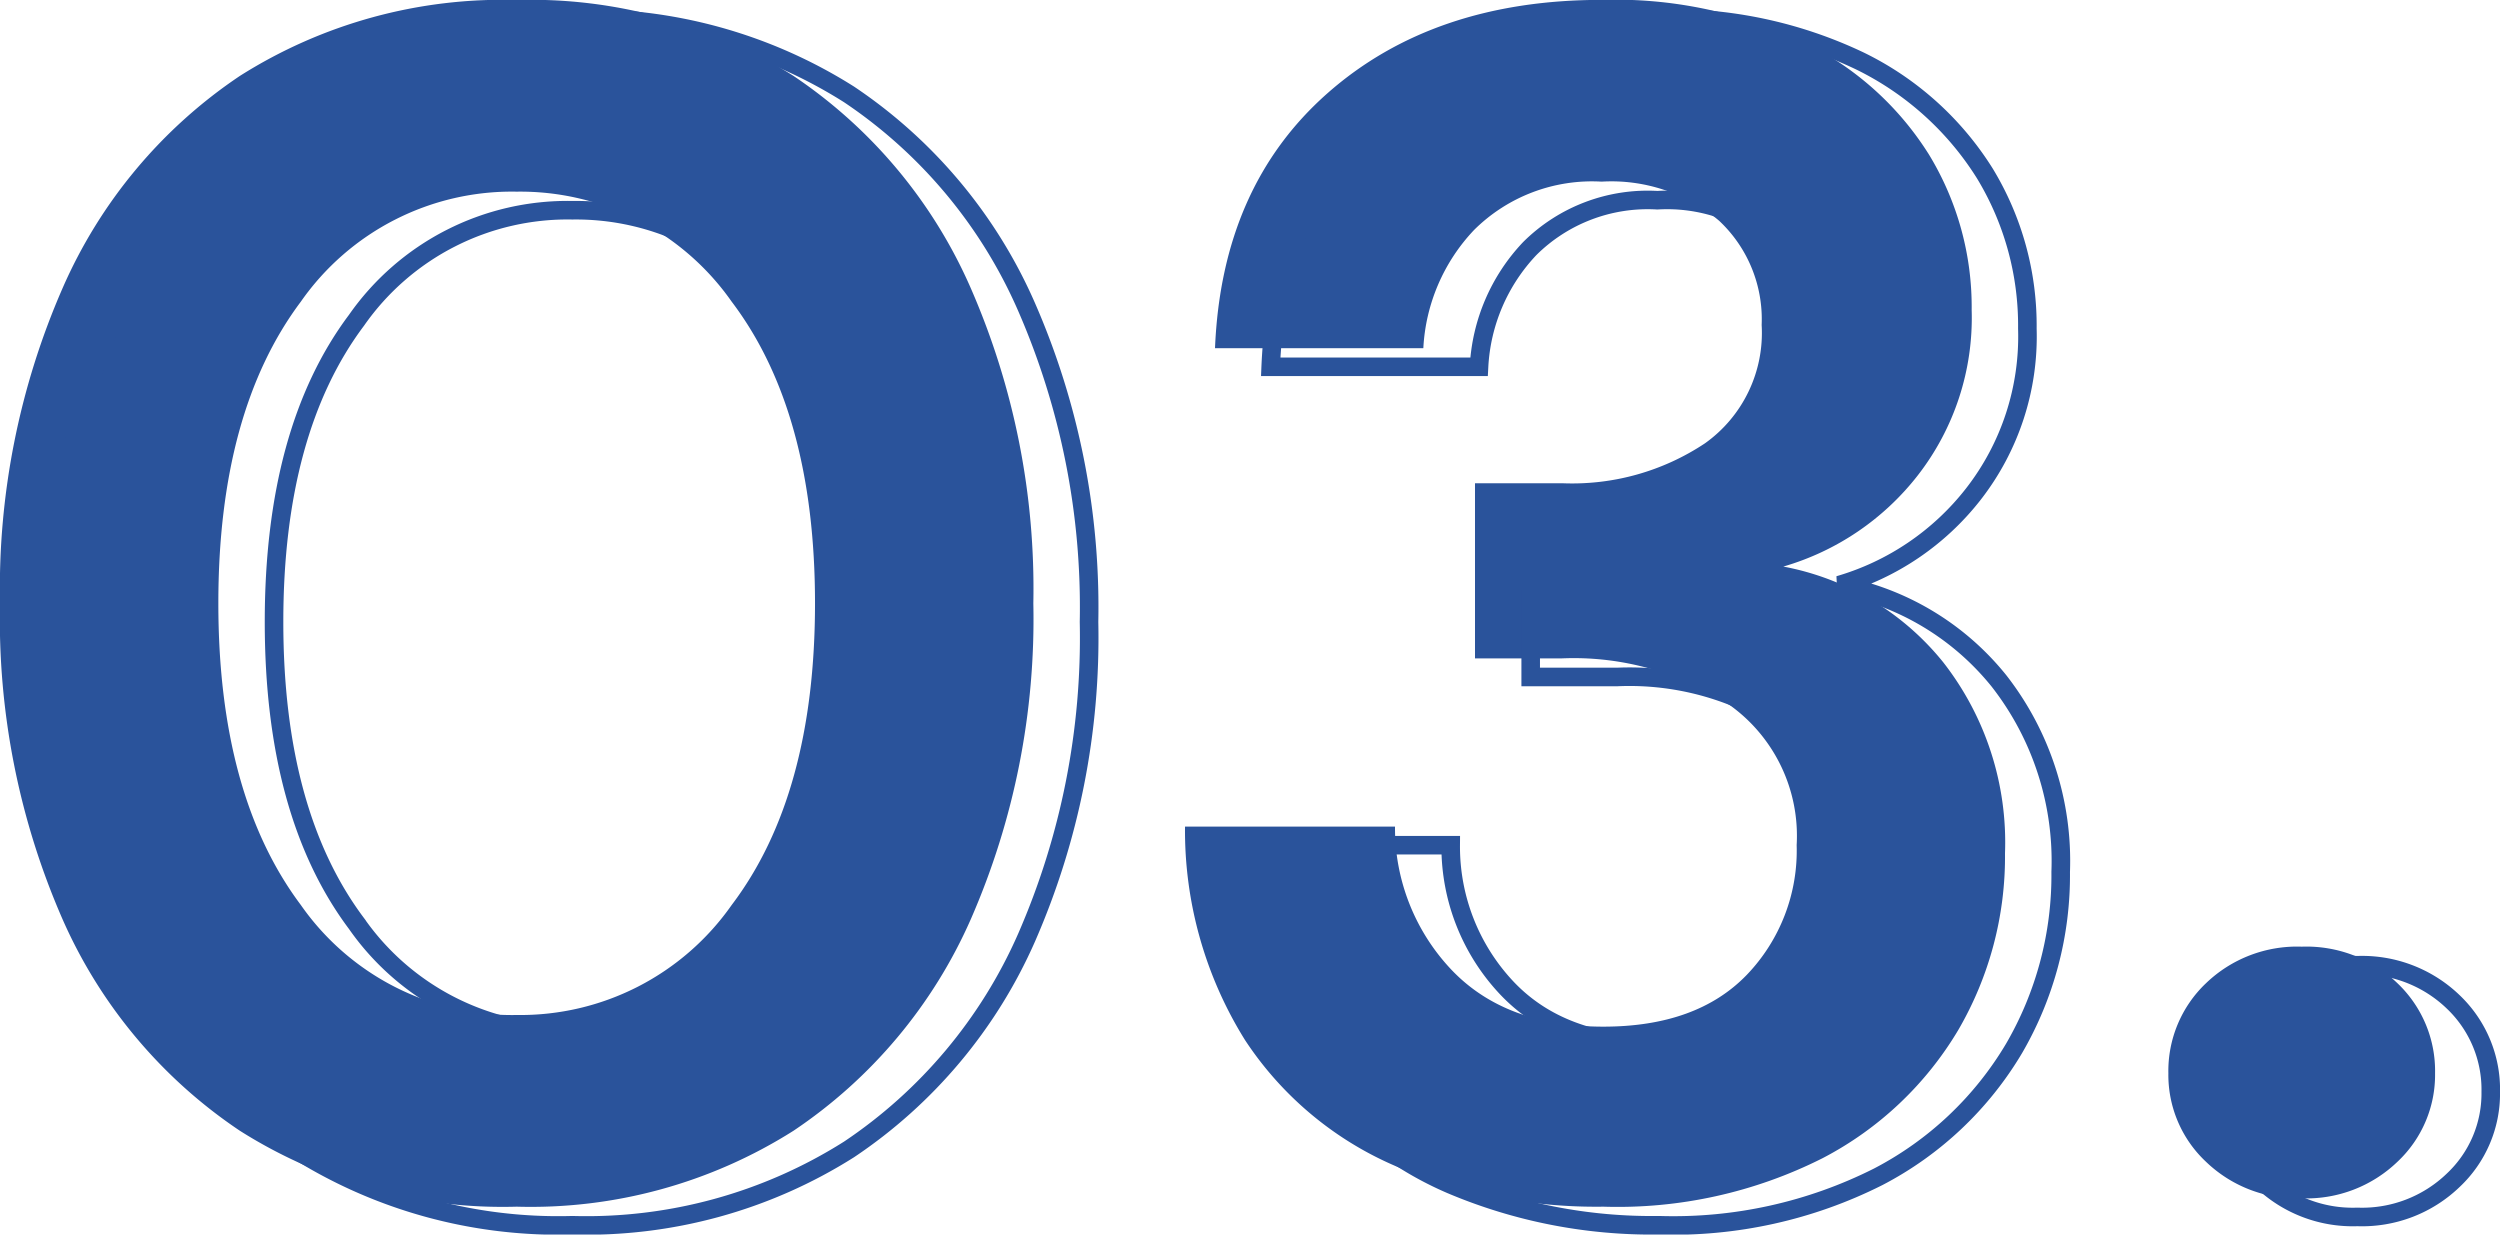
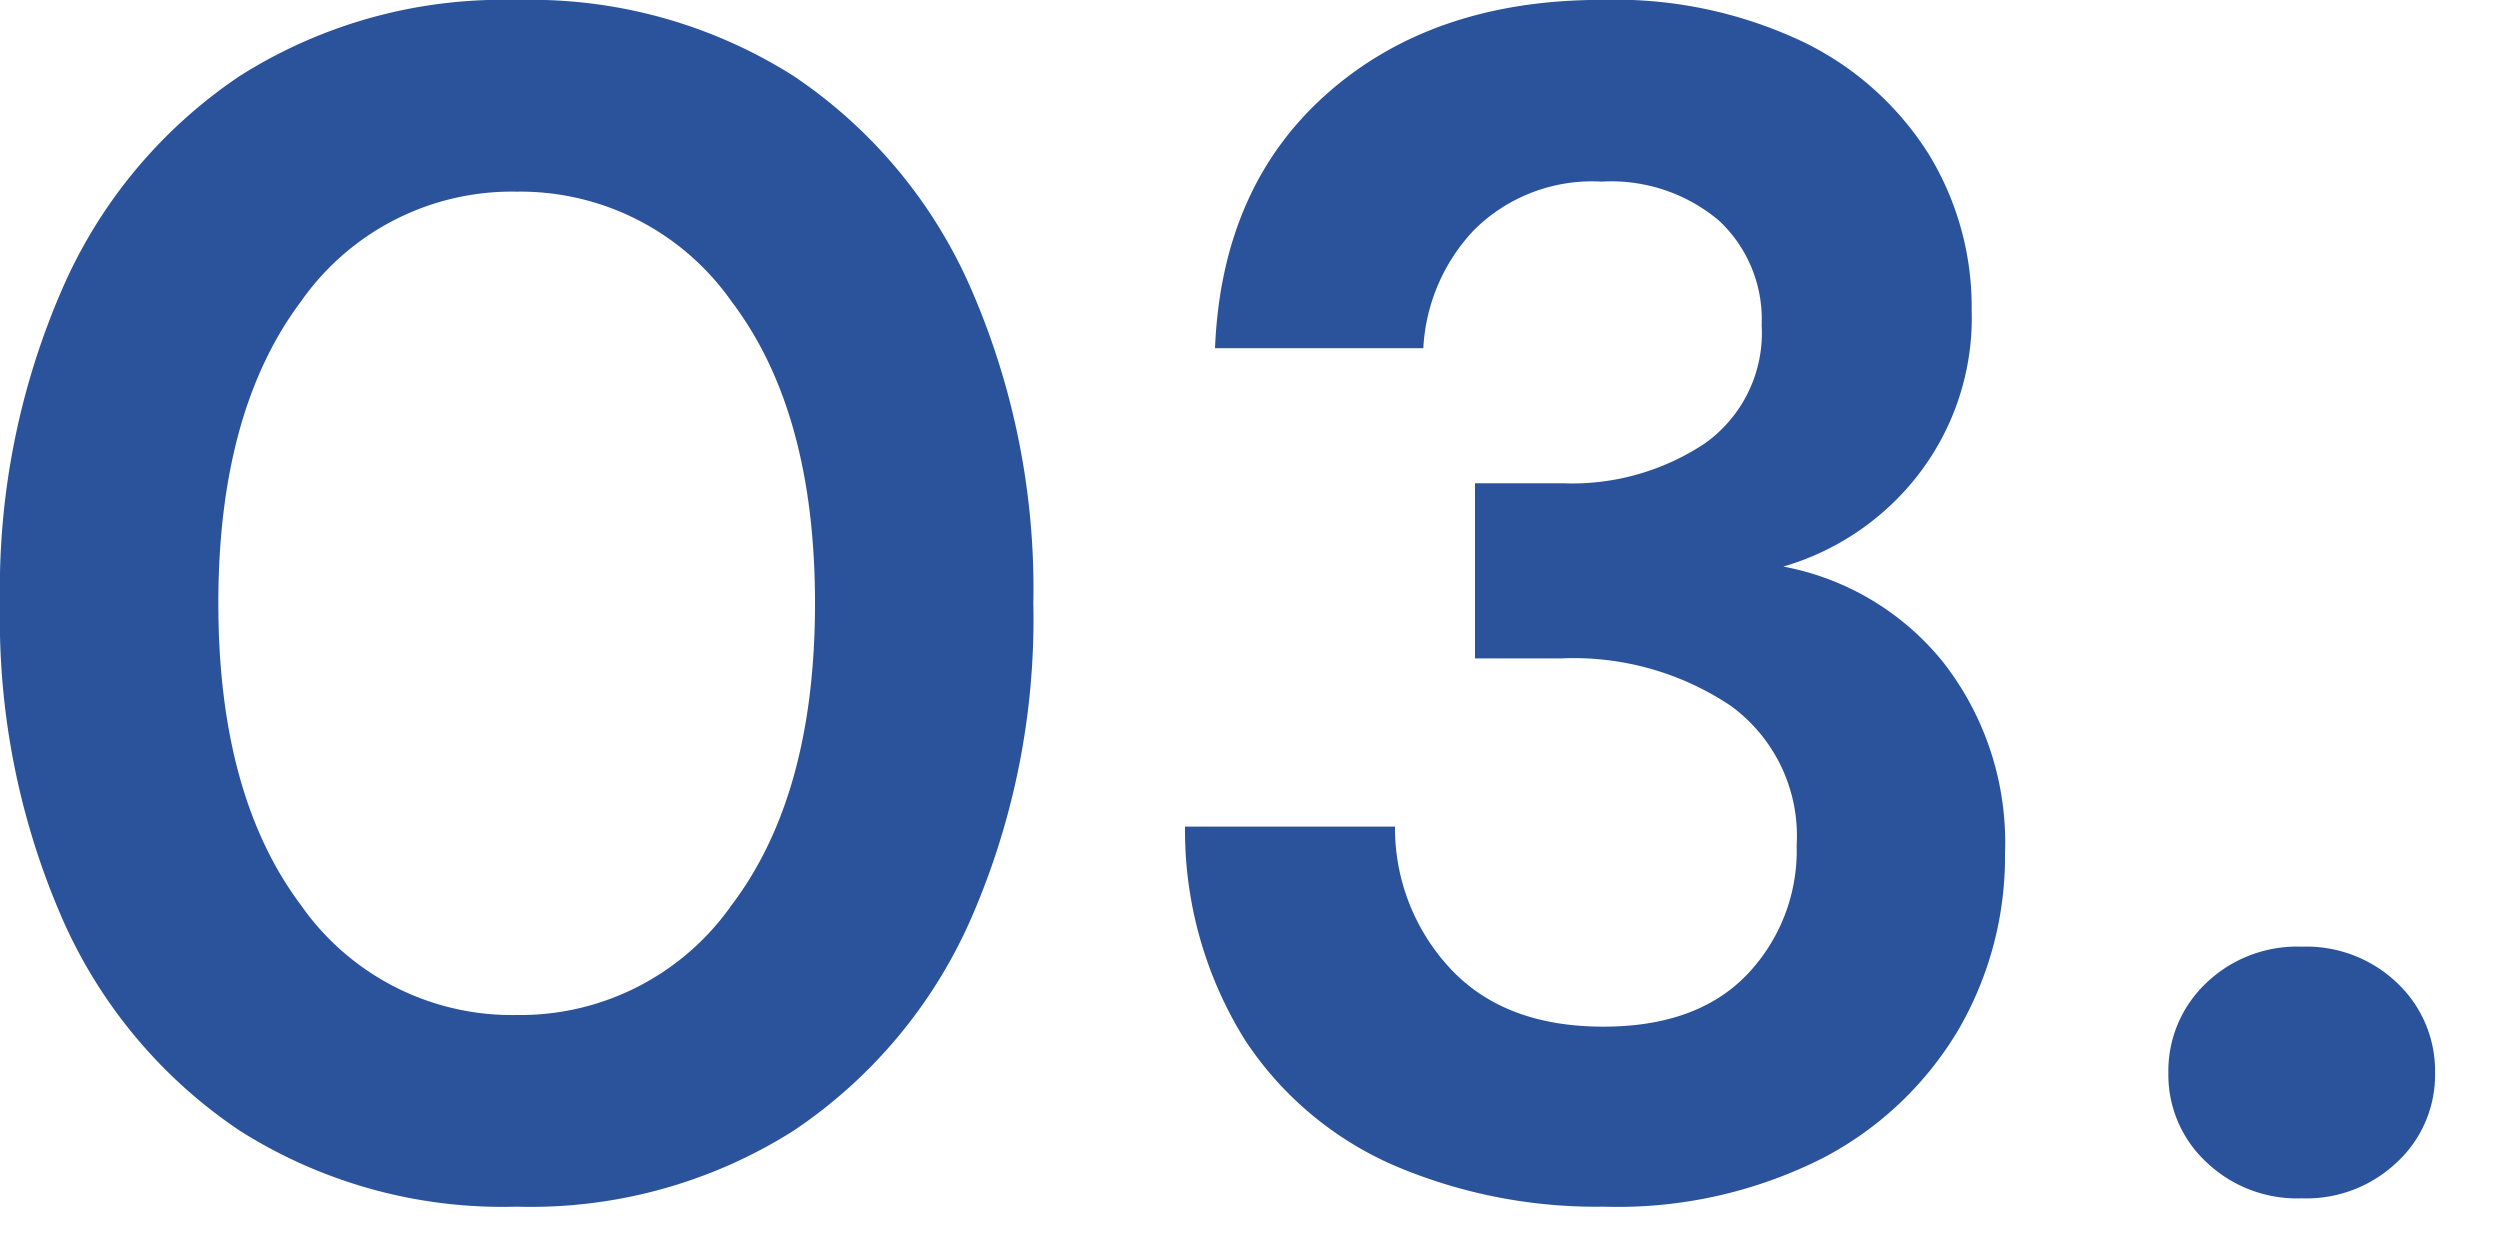
<svg xmlns="http://www.w3.org/2000/svg" width="134.707" height="66.52" viewBox="0 0 134.707 66.52">
  <g id="Grupo_1" data-name="Grupo 1" transform="translate(-1213.733 -759.015)">
    <path id="Trazado_5" data-name="Trazado 5" d="M31.881,1.078A26.469,26.469,0,0,1,16.973-3.008,26.615,26.615,0,0,1,7.409-14.414,40.34,40.34,0,0,1,4.041-31.432,40.418,40.418,0,0,1,7.409-48.405a26.569,26.569,0,0,1,9.564-11.45,26.469,26.469,0,0,1,14.908-4.086,26.469,26.469,0,0,1,14.908,4.086,26.569,26.569,0,0,1,9.564,11.45A40.418,40.418,0,0,1,59.72-31.432a40.34,40.34,0,0,1-3.368,17.018A26.615,26.615,0,0,1,46.789-3.008,26.469,26.469,0,0,1,31.881,1.078Zm0-10.328a13.906,13.906,0,0,0,11.585-5.927q4.49-5.927,4.49-16.255t-4.49-16.255a13.906,13.906,0,0,0-11.585-5.927,13.871,13.871,0,0,0-11.63,5.927q-4.445,5.927-4.445,16.255t4.445,16.255A13.871,13.871,0,0,0,31.881-9.25ZM90.434,1.078a27.719,27.719,0,0,1-11.226-2.2A18.378,18.378,0,0,1,71.126-7.9a21.326,21.326,0,0,1-3.233-11.5H79.208a11.1,11.1,0,0,0,3.008,7.678q2.919,3.1,8.217,3.1,5.029,0,7.723-2.784a9.667,9.667,0,0,0,2.694-7,8.663,8.663,0,0,0-3.547-7.5,15.2,15.2,0,0,0-9.115-2.559h-4.67V-37.9h4.76a12.912,12.912,0,0,0,7.633-2.155,7.3,7.3,0,0,0,3.053-6.376,7.267,7.267,0,0,0-2.29-5.613,8.988,8.988,0,0,0-6.331-2.11,9.013,9.013,0,0,0-6.87,2.6,10.008,10.008,0,0,0-2.739,6.376H69.509q.359-8.711,6.062-13.74t14.773-5.029a23.626,23.626,0,0,1,10.911,2.29,16.443,16.443,0,0,1,6.735,6.062,15.783,15.783,0,0,1,2.29,8.352,13.823,13.823,0,0,1-2.919,8.936,14.2,14.2,0,0,1-7.229,4.894,14.491,14.491,0,0,1,8.621,5.164,15.768,15.768,0,0,1,3.323,10.283,18.549,18.549,0,0,1-2.515,9.519,18.363,18.363,0,0,1-7.319,6.915A24.512,24.512,0,0,1,90.434,1.078ZM128.062.629A7.079,7.079,0,0,1,122.9-1.347a6.416,6.416,0,0,1-2.021-4.76,6.519,6.519,0,0,1,2.021-4.849,7.079,7.079,0,0,1,5.164-1.976,7.079,7.079,0,0,1,5.164,1.976,6.519,6.519,0,0,1,2.021,4.849,6.416,6.416,0,0,1-2.021,4.76A7.079,7.079,0,0,1,128.062.629Z" transform="translate(1209.692 822.956)" fill="#2a539b" />
-     <path id="Trazado_6" data-name="Trazado 6" d="M31.881,1.078A26.469,26.469,0,0,1,16.973-3.008,26.615,26.615,0,0,1,7.409-14.414,40.34,40.34,0,0,1,4.041-31.432,40.418,40.418,0,0,1,7.409-48.405a26.569,26.569,0,0,1,9.564-11.45,26.469,26.469,0,0,1,14.908-4.086,26.469,26.469,0,0,1,14.908,4.086,26.569,26.569,0,0,1,9.564,11.45A40.418,40.418,0,0,1,59.72-31.432a40.34,40.34,0,0,1-3.368,17.018A26.615,26.615,0,0,1,46.789-3.008,26.469,26.469,0,0,1,31.881,1.078Zm0-10.328a13.906,13.906,0,0,0,11.585-5.927q4.49-5.927,4.49-16.255t-4.49-16.255a13.906,13.906,0,0,0-11.585-5.927,13.871,13.871,0,0,0-11.63,5.927q-4.445,5.927-4.445,16.255t4.445,16.255A13.871,13.871,0,0,0,31.881-9.25ZM90.434,1.078a27.719,27.719,0,0,1-11.226-2.2A18.378,18.378,0,0,1,71.126-7.9a21.326,21.326,0,0,1-3.233-11.5H79.208a11.1,11.1,0,0,0,3.008,7.678q2.919,3.1,8.217,3.1,5.029,0,7.723-2.784a9.667,9.667,0,0,0,2.694-7,8.663,8.663,0,0,0-3.547-7.5,15.2,15.2,0,0,0-9.115-2.559h-4.67V-37.9h4.76a12.912,12.912,0,0,0,7.633-2.155,7.3,7.3,0,0,0,3.053-6.376,7.267,7.267,0,0,0-2.29-5.613,8.988,8.988,0,0,0-6.331-2.11,9.013,9.013,0,0,0-6.87,2.6,10.008,10.008,0,0,0-2.739,6.376H69.509q.359-8.711,6.062-13.74t14.773-5.029a23.626,23.626,0,0,1,10.911,2.29,16.443,16.443,0,0,1,6.735,6.062,15.783,15.783,0,0,1,2.29,8.352,13.823,13.823,0,0,1-2.919,8.936,14.2,14.2,0,0,1-7.229,4.894,14.491,14.491,0,0,1,8.621,5.164,15.768,15.768,0,0,1,3.323,10.283,18.549,18.549,0,0,1-2.515,9.519,18.363,18.363,0,0,1-7.319,6.915A24.512,24.512,0,0,1,90.434,1.078ZM128.062.629A7.079,7.079,0,0,1,122.9-1.347a6.416,6.416,0,0,1-2.021-4.76,6.519,6.519,0,0,1,2.021-4.849,7.079,7.079,0,0,1,5.164-1.976,7.079,7.079,0,0,1,5.164,1.976,6.519,6.519,0,0,1,2.021,4.849,6.416,6.416,0,0,1-2.021,4.76A7.079,7.079,0,0,1,128.062.629Z" transform="translate(1212.693 823.957)" fill="none" stroke="#2a539b" stroke-width="1" />
  </g>
</svg>